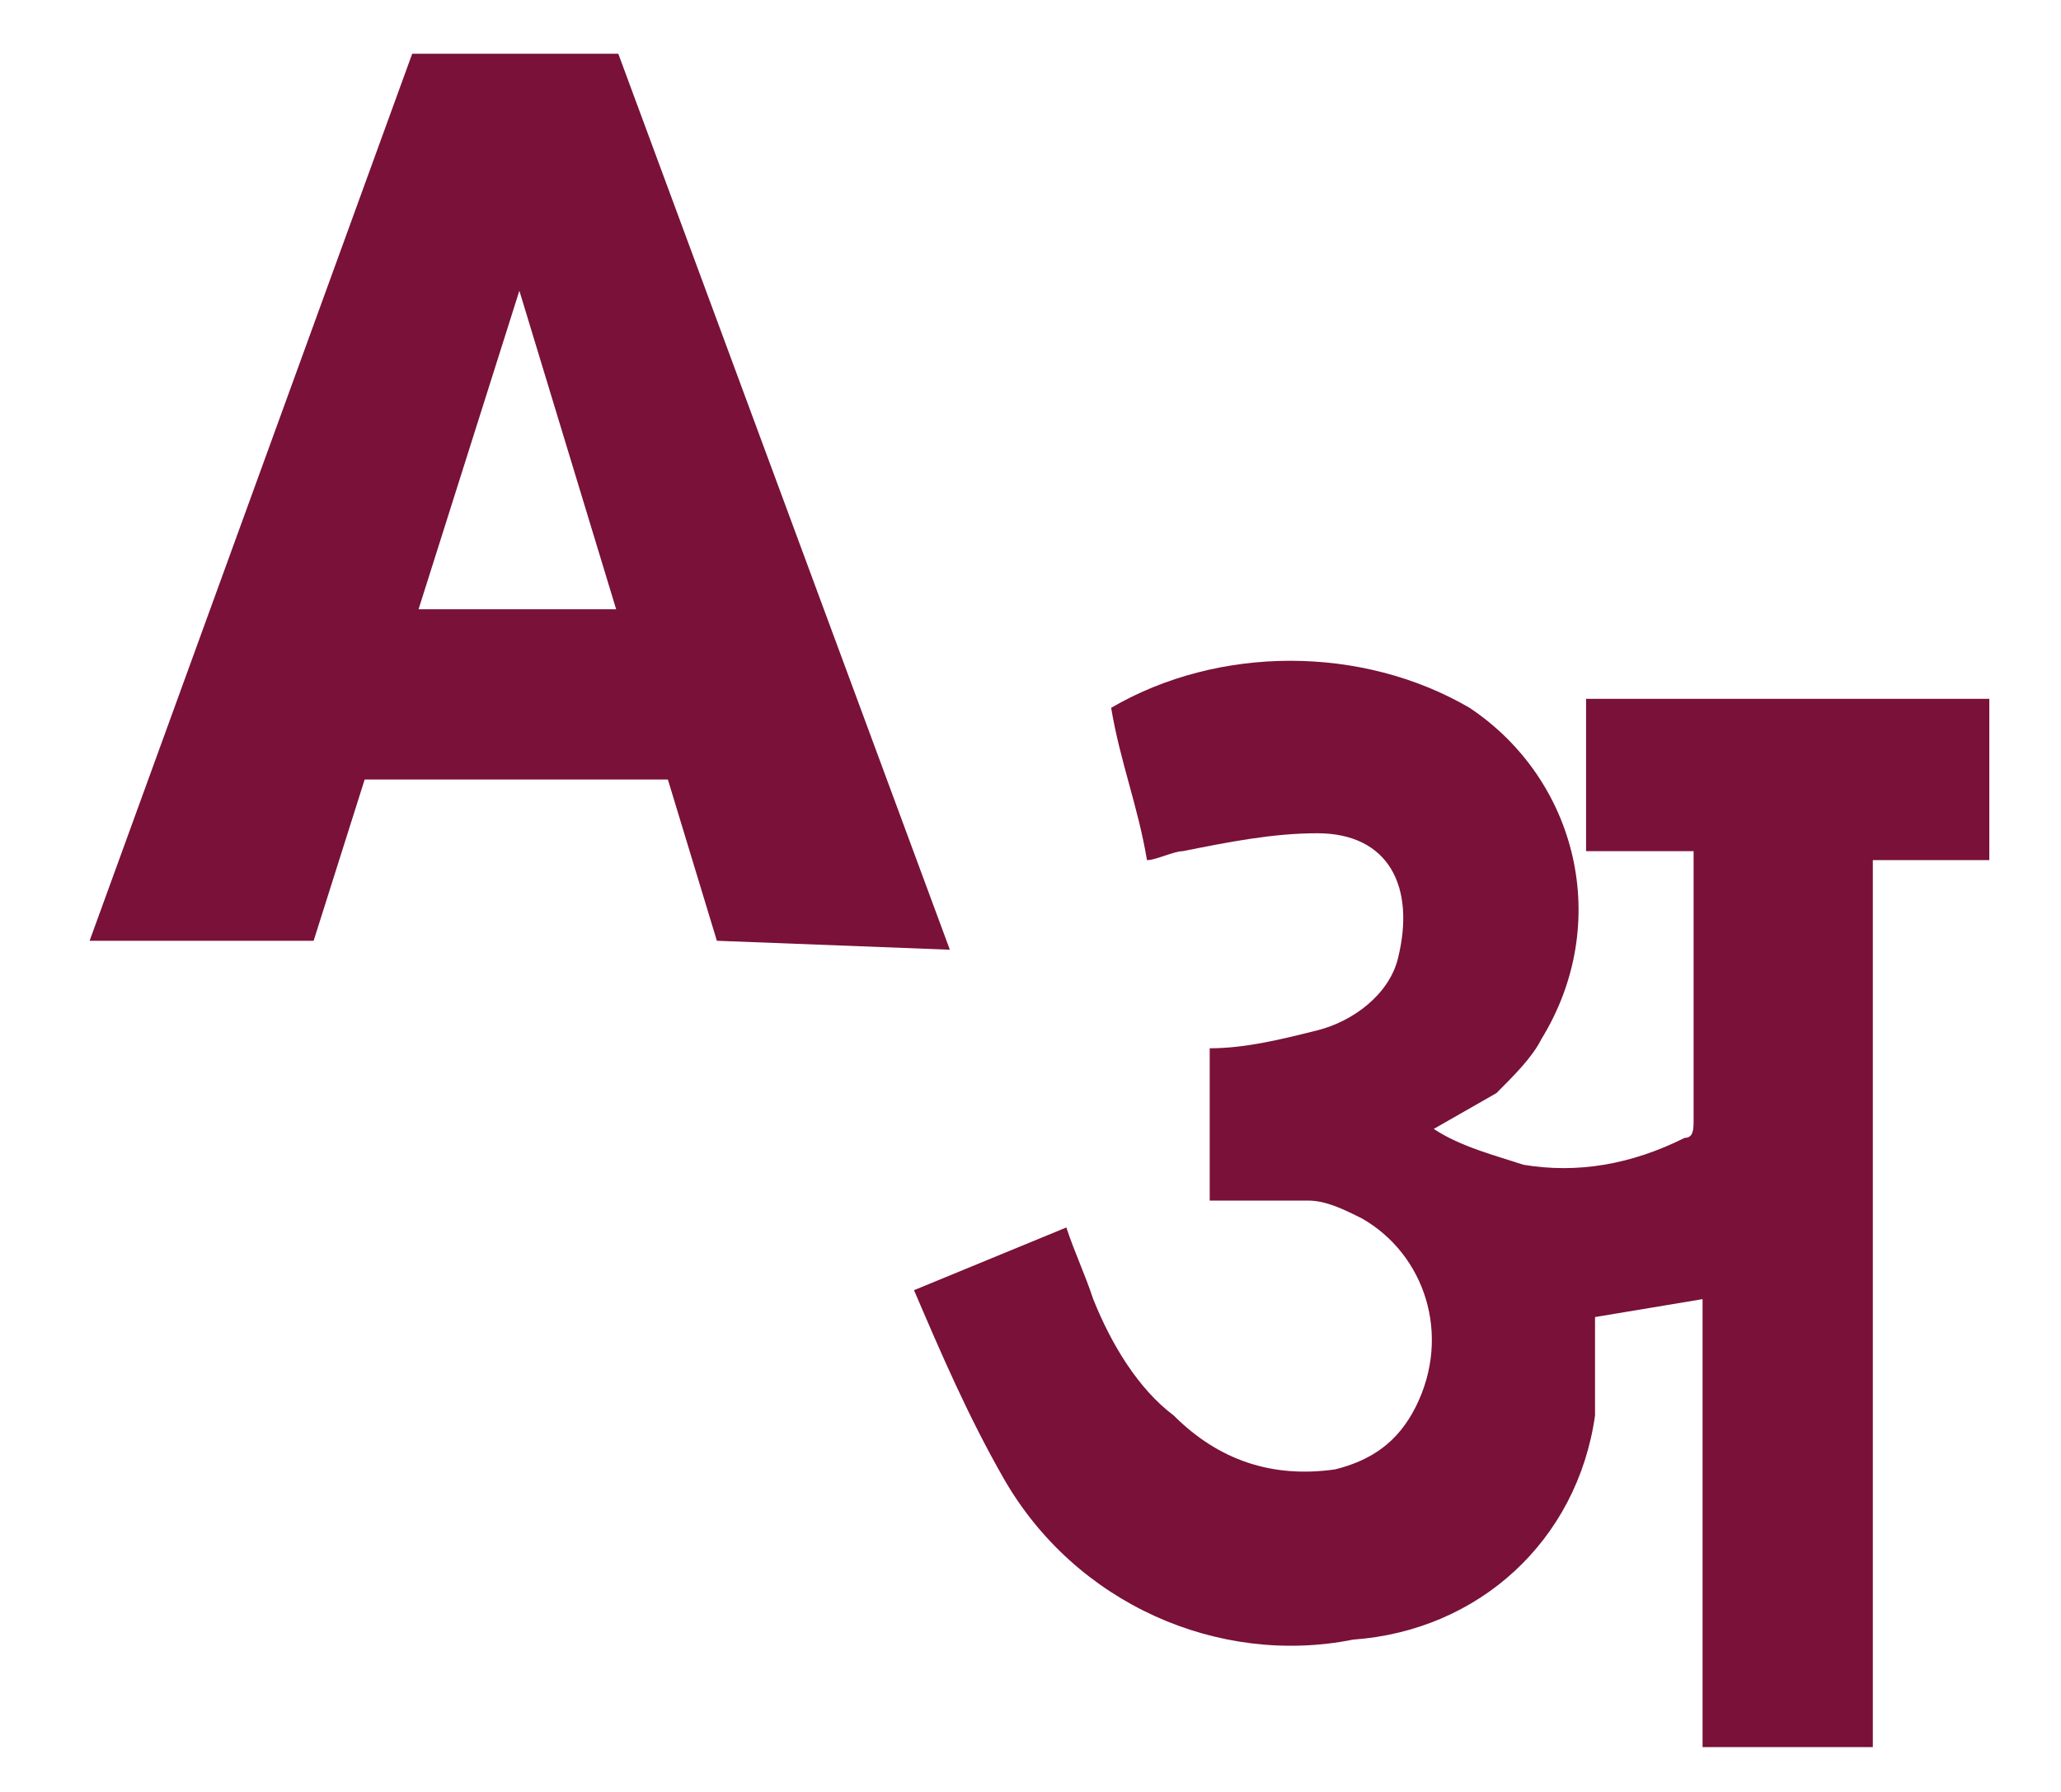
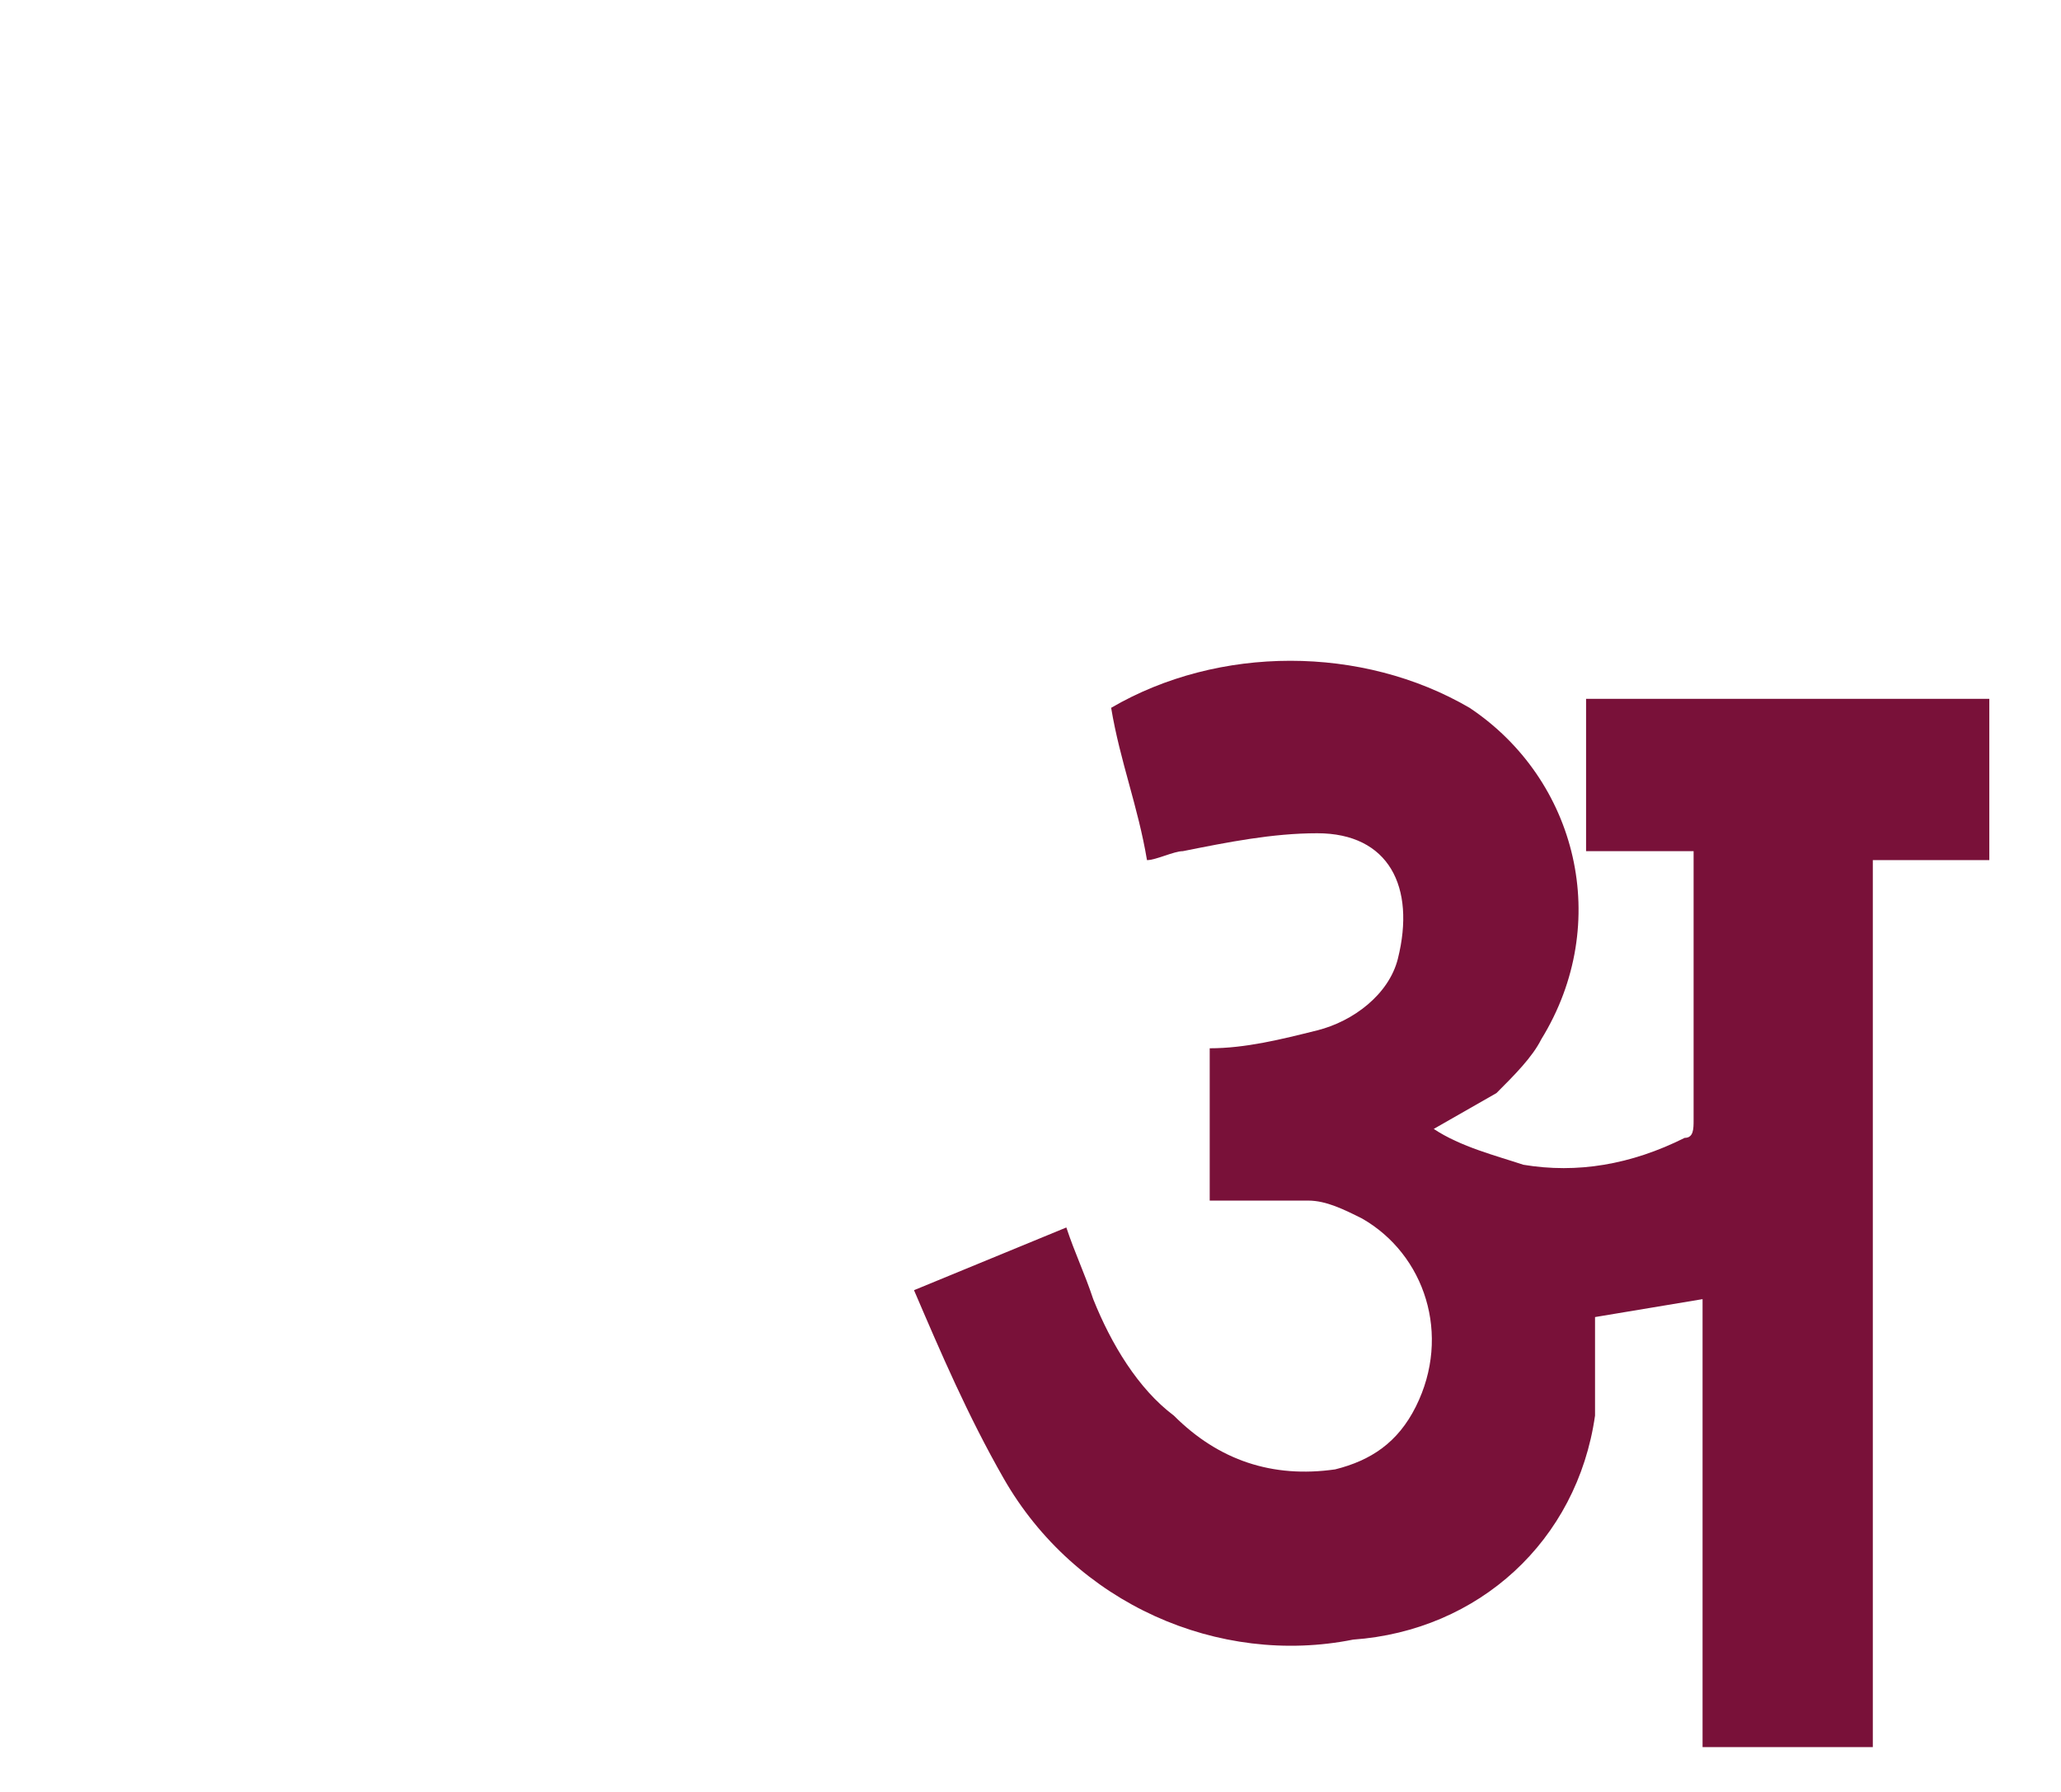
<svg xmlns="http://www.w3.org/2000/svg" version="1.1" id="Layer_1" x="0px" y="0px" viewBox="0 0 23 20" style="enable-background:new 0 0 23 20;" xml:space="preserve">
  <style type="text/css">
	.st0{fill:#791139;}
</style>
  <path class="st0" d="M20.9,9.6v9.9h-1.9v-5l-1.2,0.2c0,0.4,0,0.8,0,1.1c-0.2,1.4-1.3,2.4-2.7,2.5c-1.5,0.3-3.1-0.4-3.9-1.8  c-0.4-0.7-0.7-1.4-1-2.1l1.7-0.7c0.1,0.3,0.2,0.5,0.3,0.8c0.2,0.5,0.5,1,0.9,1.3c0.5,0.5,1.1,0.7,1.8,0.6c0.4-0.1,0.7-0.3,0.9-0.7  c0.4-0.8,0.1-1.7-0.6-2.1c-0.2-0.1-0.4-0.2-0.6-0.2c-0.4,0-0.7,0-1.1,0v-1.7c0.4,0,0.8-0.1,1.2-0.2c0.4-0.1,0.8-0.4,0.9-0.8  c0.2-0.8-0.1-1.4-0.9-1.4c-0.5,0-1,0.1-1.5,0.2c-0.1,0-0.3,0.1-0.4,0.1c-0.1-0.6-0.3-1.1-0.4-1.7c1.2-0.7,2.8-0.7,4,0  c1.2,0.8,1.6,2.4,0.8,3.7c-0.1,0.2-0.3,0.4-0.5,0.6L16,12.6c0.3,0.2,0.7,0.3,1,0.4c0.6,0.1,1.2,0,1.8-0.3c0.1,0,0.1-0.1,0.1-0.2  c0-1,0-1.9,0-3h-1.2V7.8h4.5v1.8h-1.1" />
-   <path class="st0" d="M6,2.6l-2.5,7.9H1l3.6-9.9h1.6L6,2.6z M8,10.5L5.6,2.6L5.2,0.6h1.7l3.7,10L8,10.5z M7.9,6.8v1.9H2.8V6.8H7.9z" />
</svg>